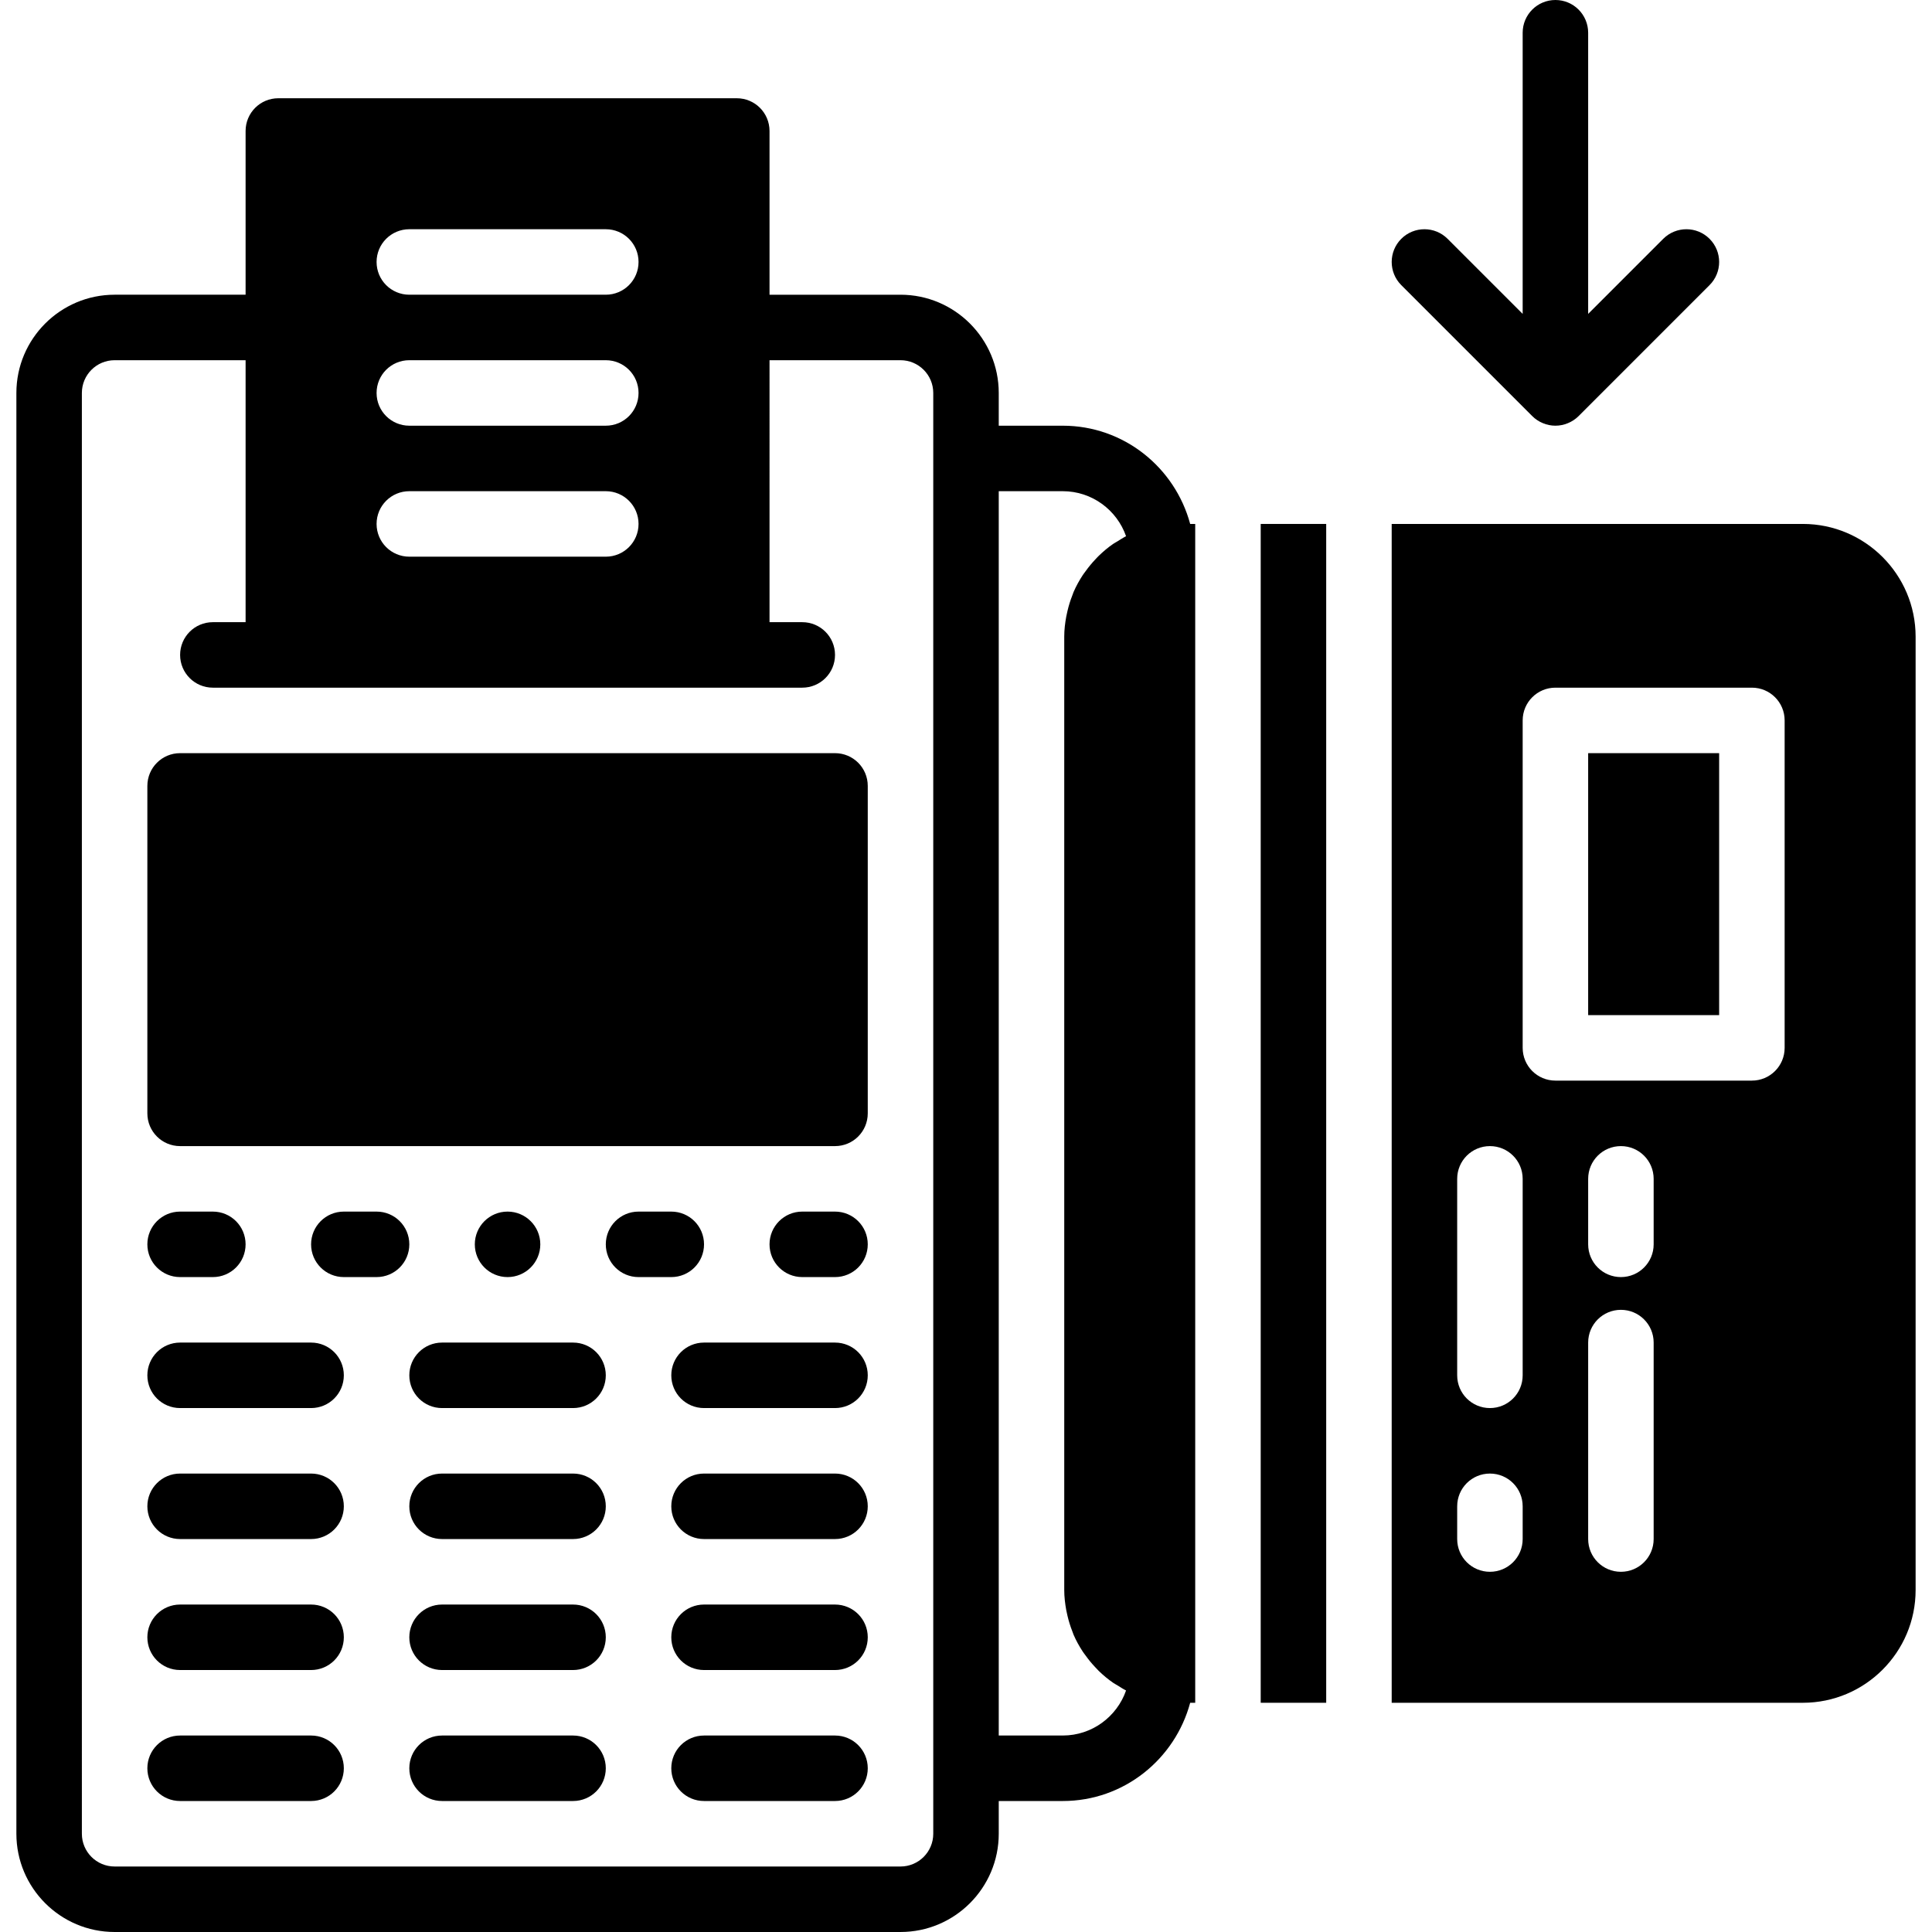
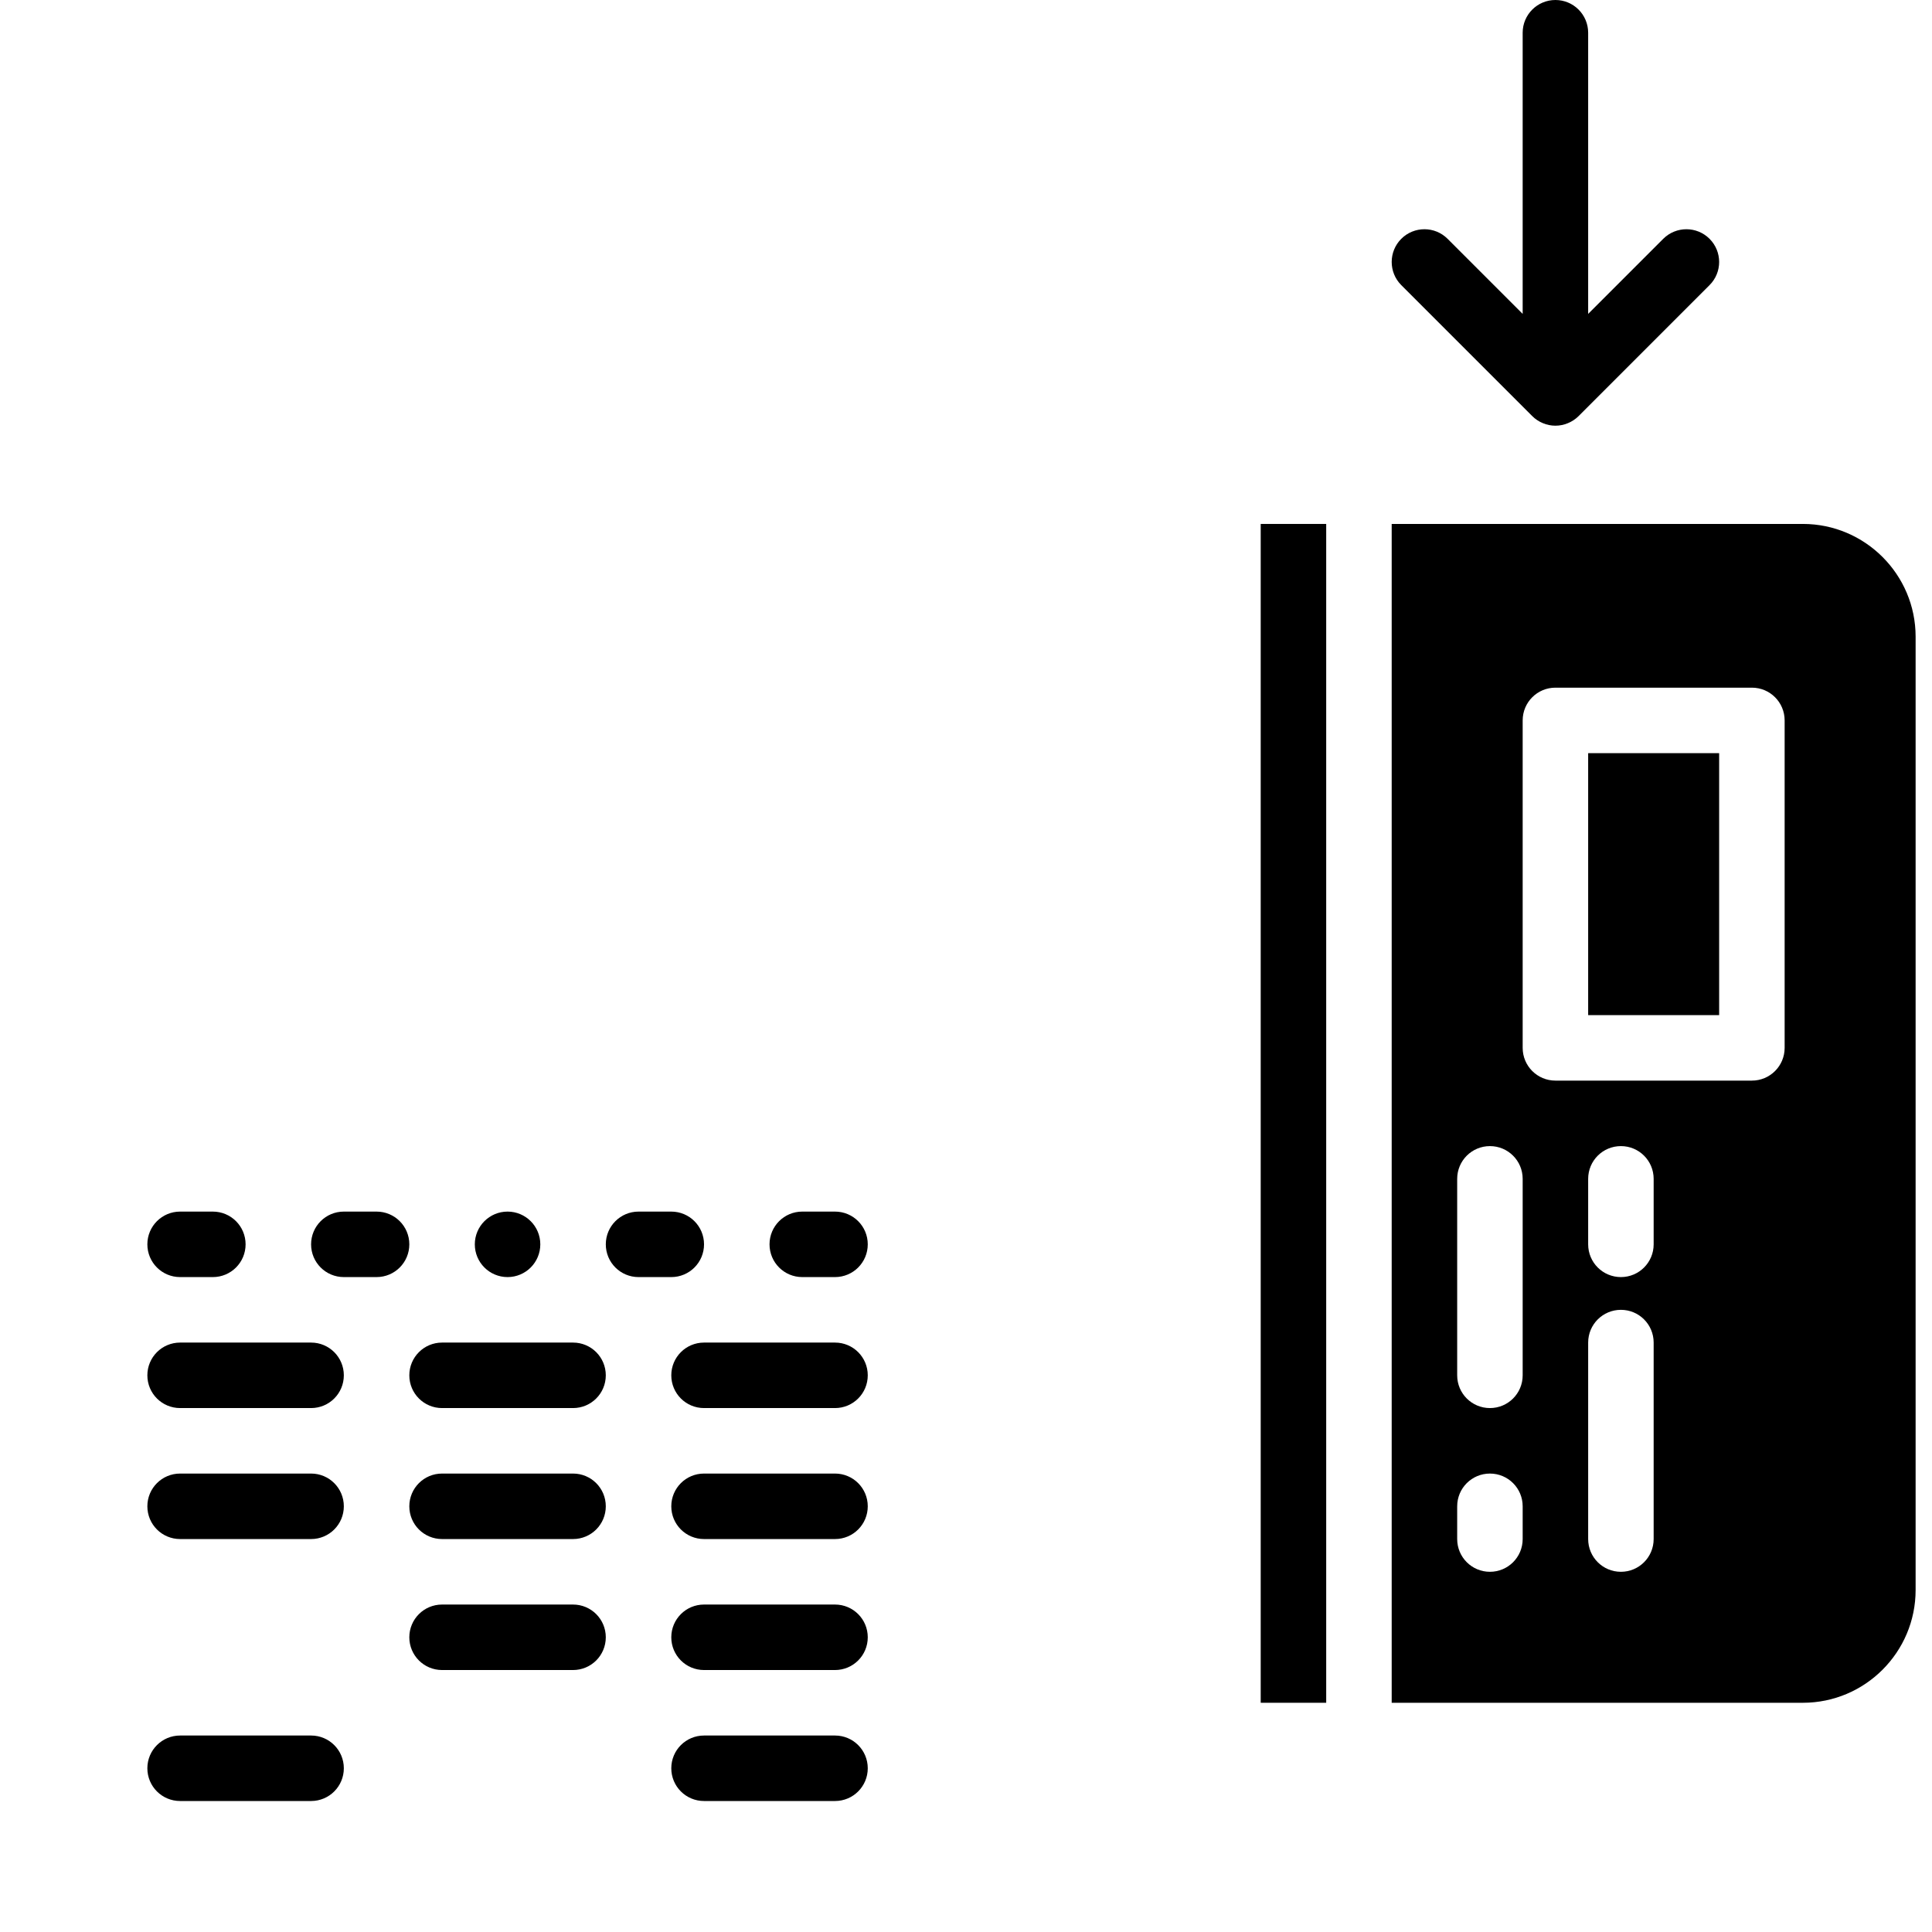
<svg xmlns="http://www.w3.org/2000/svg" fill="#000000" version="1.1" id="Layer_1" viewBox="0 0 512.003 512.003" xml:space="preserve">
  <g>
    <g>
      <g>
-         <path d="M221.289,199.596H47.73c-4.799,0-8.678,3.879-8.678,8.678v86.78c0,4.799,3.879,8.678,8.678,8.678h173.559     c4.799,0,8.678-3.879,8.678-8.678v-86.78C229.967,203.475,226.088,199.596,221.289,199.596z" />
        <path d="M406.058,110.262c0.798,0.807,1.762,1.441,2.829,1.883s2.187,0.668,3.315,0.668s2.256-0.226,3.315-0.668     c1.067-0.443,2.031-1.076,2.838-1.883l34.695-34.703c3.393-3.384,3.393-8.878,0-12.271c-3.384-3.384-8.878-3.384-12.271,0     L420.88,83.187V8.678c0-4.79-3.879-8.678-8.678-8.678c-4.79,0-8.678,3.888-8.678,8.678v74.509l-19.899-19.899     c-3.384-3.384-8.878-3.384-12.271,0c-3.384,3.393-3.384,8.886,0,12.271L406.058,110.262z" />
-         <path d="M281.645,112.816H264.68v-8.678c0-14.353-11.681-26.034-26.034-26.034h-34.712v-43.39c0-4.799-3.879-8.678-8.678-8.678     H73.764c-4.799,0-8.678,3.879-8.678,8.678v43.39H30.375c-14.353,0-26.034,11.681-26.034,26.034v381.831     c0,14.353,11.681,26.034,26.034,26.034h208.271c14.353,0,26.034-11.681,26.034-26.034v-8.678h16.965     c16.202,0,29.739-11.09,33.766-26.034h1.336V138.85h-1.336C311.385,123.907,297.847,112.816,281.645,112.816z M108.476,60.748     h52.068c4.799,0,8.678,3.879,8.678,8.678c0,4.799-3.879,8.678-8.678,8.678h-52.068c-4.799,0-8.678-3.879-8.678-8.678     C99.798,64.627,103.677,60.748,108.476,60.748z M108.476,95.46h52.068c4.799,0,8.678,3.879,8.678,8.678     c0,4.799-3.879,8.678-8.678,8.678h-52.068c-4.799,0-8.678-3.879-8.678-8.678C99.798,99.339,103.677,95.46,108.476,95.46z      M108.476,130.172h52.068c4.799,0,8.678,3.879,8.678,8.678c0,4.799-3.879,8.678-8.678,8.678h-52.068     c-4.799,0-8.678-3.879-8.678-8.678C99.798,134.051,103.677,130.172,108.476,130.172z M247.324,121.494v347.119v17.356     c0,4.79-3.888,8.678-8.678,8.678H30.375c-4.79,0-8.678-3.888-8.678-8.678V104.138c0-4.79,3.888-8.678,8.678-8.678h34.712v69.424     h-8.678c-4.799,0-8.678,3.879-8.678,8.678s3.879,8.678,8.678,8.678h8.678h8.678h121.492h8.678h8.678     c4.799,0,8.678-3.879,8.678-8.678s-3.879-8.678-8.678-8.678h-8.678V95.46h34.712c4.79,0,8.678,3.888,8.678,8.678V121.494z      M282.574,426.733c0.095,0.486,0.2,0.955,0.312,1.432c0.33,1.423,0.755,2.794,1.284,4.131c0.122,0.304,0.208,0.616,0.338,0.92     c0.677,1.562,1.501,3.055,2.43,4.469c0.234,0.365,0.503,0.694,0.755,1.041c0.772,1.085,1.623,2.117,2.543,3.089     c0.321,0.338,0.625,0.686,0.963,1.015c1.189,1.145,2.456,2.213,3.827,3.15c0.338,0.234,0.72,0.417,1.076,0.642     c0.764,0.477,1.51,0.972,2.317,1.38c-2.421,6.942-9.025,11.932-16.775,11.932H264.68V130.172h16.965     c7.749,0,14.353,4.99,16.775,11.932c-0.807,0.408-1.553,0.903-2.317,1.38c-0.356,0.226-0.738,0.408-1.076,0.642     c-1.38,0.937-2.638,2.013-3.827,3.159c-0.338,0.321-0.642,0.668-0.963,1.007c-0.92,0.972-1.762,1.996-2.543,3.089     c-0.252,0.347-0.521,0.677-0.755,1.041c-0.929,1.414-1.753,2.907-2.43,4.469c-0.13,0.304-0.217,0.616-0.338,0.92     c-0.529,1.336-0.955,2.708-1.284,4.131c-0.113,0.477-0.217,0.946-0.312,1.432c-0.321,1.744-0.538,3.523-0.538,5.354v252.65     C282.036,423.21,282.261,424.989,282.574,426.733z" />
        <path d="M47.73,338.443h8.678c4.799,0,8.678-3.879,8.678-8.678c0-4.799-3.879-8.678-8.678-8.678H47.73     c-4.799,0-8.678,3.879-8.678,8.678C39.052,334.564,42.931,338.443,47.73,338.443z" />
        <path d="M99.797,321.087H91.12c-4.799,0-8.678,3.879-8.678,8.678c0,4.799,3.879,8.678,8.678,8.678h8.678     c4.799,0,8.678-3.879,8.678-8.678C108.475,324.966,104.596,321.087,99.797,321.087z" />
        <path d="M221.289,321.087h-8.678c-4.799,0-8.678,3.879-8.678,8.678c0,4.799,3.879,8.678,8.678,8.678h8.678     c4.799,0,8.678-3.879,8.678-8.678C229.967,324.966,226.088,321.087,221.289,321.087z" />
        <path d="M186.577,329.765c0-4.799-3.879-8.678-8.678-8.678h-8.678c-4.799,0-8.678,3.879-8.678,8.678     c0,4.799,3.879,8.678,8.678,8.678h8.678C182.698,338.443,186.577,334.564,186.577,329.765z" />
        <circle cx="134.509" cy="329.765" r="8.678" />
        <path d="M82.442,355.799H47.73c-4.799,0-8.678,3.879-8.678,8.678c0,4.799,3.879,8.678,8.678,8.678h34.712     c4.799,0,8.678-3.879,8.678-8.678C91.12,359.678,87.24,355.799,82.442,355.799z" />
        <path d="M151.865,355.799h-34.712c-4.799,0-8.678,3.879-8.678,8.678c0,4.799,3.879,8.678,8.678,8.678h34.712     c4.799,0,8.678-3.879,8.678-8.678C160.543,359.678,156.664,355.799,151.865,355.799z" />
        <path d="M221.289,355.799h-34.712c-4.799,0-8.678,3.879-8.678,8.678c0,4.799,3.879,8.678,8.678,8.678h34.712     c4.799,0,8.678-3.879,8.678-8.678C229.967,359.678,226.088,355.799,221.289,355.799z" />
        <path d="M82.442,390.511H47.73c-4.799,0-8.678,3.879-8.678,8.678c0,4.799,3.879,8.678,8.678,8.678h34.712     c4.799,0,8.678-3.879,8.678-8.678C91.12,394.39,87.24,390.511,82.442,390.511z" />
        <path d="M151.865,390.511h-34.712c-4.799,0-8.678,3.879-8.678,8.678c0,4.799,3.879,8.678,8.678,8.678h34.712     c4.799,0,8.678-3.879,8.678-8.678C160.543,394.39,156.664,390.511,151.865,390.511z" />
        <path d="M221.289,390.511h-34.712c-4.799,0-8.678,3.879-8.678,8.678c0,4.799,3.879,8.678,8.678,8.678h34.712     c4.799,0,8.678-3.879,8.678-8.678C229.967,394.39,226.088,390.511,221.289,390.511z" />
-         <path d="M82.442,425.223H47.73c-4.799,0-8.678,3.879-8.678,8.678c0,4.799,3.879,8.678,8.678,8.678h34.712     c4.799,0,8.678-3.879,8.678-8.678C91.12,429.102,87.24,425.223,82.442,425.223z" />
        <path d="M151.865,425.223h-34.712c-4.799,0-8.678,3.879-8.678,8.678c0,4.799,3.879,8.678,8.678,8.678h34.712     c4.799,0,8.678-3.879,8.678-8.678C160.543,429.102,156.664,425.223,151.865,425.223z" />
        <path d="M221.289,425.223h-34.712c-4.799,0-8.678,3.879-8.678,8.678c0,4.799,3.879,8.678,8.678,8.678h34.712     c4.799,0,8.678-3.879,8.678-8.678C229.967,429.102,226.088,425.223,221.289,425.223z" />
        <path d="M82.442,459.935H47.73c-4.799,0-8.678,3.879-8.678,8.678s3.879,8.678,8.678,8.678h34.712     c4.799,0,8.678-3.879,8.678-8.678S87.24,459.935,82.442,459.935z" />
-         <path d="M151.865,459.935h-34.712c-4.799,0-8.678,3.879-8.678,8.678s3.879,8.678,8.678,8.678h34.712     c4.799,0,8.678-3.879,8.678-8.678S156.664,459.935,151.865,459.935z" />
        <path d="M221.289,459.935h-34.712c-4.799,0-8.678,3.879-8.678,8.678s3.879,8.678,8.678,8.678h34.712     c4.799,0,8.678-3.879,8.678-8.678S226.088,459.935,221.289,459.935z" />
        <rect x="420.882" y="199.596" width="34.712" height="69.424" />
        <rect x="334.103" y="138.85" width="17.356" height="312.407" />
        <path d="M477.784,138.85H368.814v312.407h108.969c16.471,0,29.878-13.407,29.878-29.878v-252.65     C507.662,152.258,494.254,138.85,477.784,138.85z M403.526,407.867c0,4.799-3.879,8.678-8.678,8.678     c-4.799,0-8.678-3.879-8.678-8.678v-8.678c0-4.799,3.879-8.678,8.678-8.678c4.799,0,8.678,3.879,8.678,8.678V407.867z      M403.526,364.477c0,4.799-3.879,8.678-8.678,8.678c-4.799,0-8.678-3.879-8.678-8.678v-52.068c0-4.799,3.879-8.678,8.678-8.678     c4.799,0,8.678,3.879,8.678,8.678V364.477z M438.238,407.867c0,4.799-3.879,8.678-8.678,8.678s-8.678-3.879-8.678-8.678v-52.068     c0-4.799,3.879-8.678,8.678-8.678s8.678,3.879,8.678,8.678V407.867z M438.238,329.765c0,4.799-3.879,8.678-8.678,8.678     s-8.678-3.879-8.678-8.678v-17.356c0-4.799,3.879-8.678,8.678-8.678s8.678,3.879,8.678,8.678V329.765z M472.95,277.697     c0,4.799-3.879,8.678-8.678,8.678h-52.068c-4.799,0-8.678-3.879-8.678-8.678v-86.78c0-4.799,3.879-8.678,8.678-8.678h52.068     c4.799,0,8.678,3.879,8.678,8.678V277.697z" />
      </g>
    </g>
  </g>
</svg>